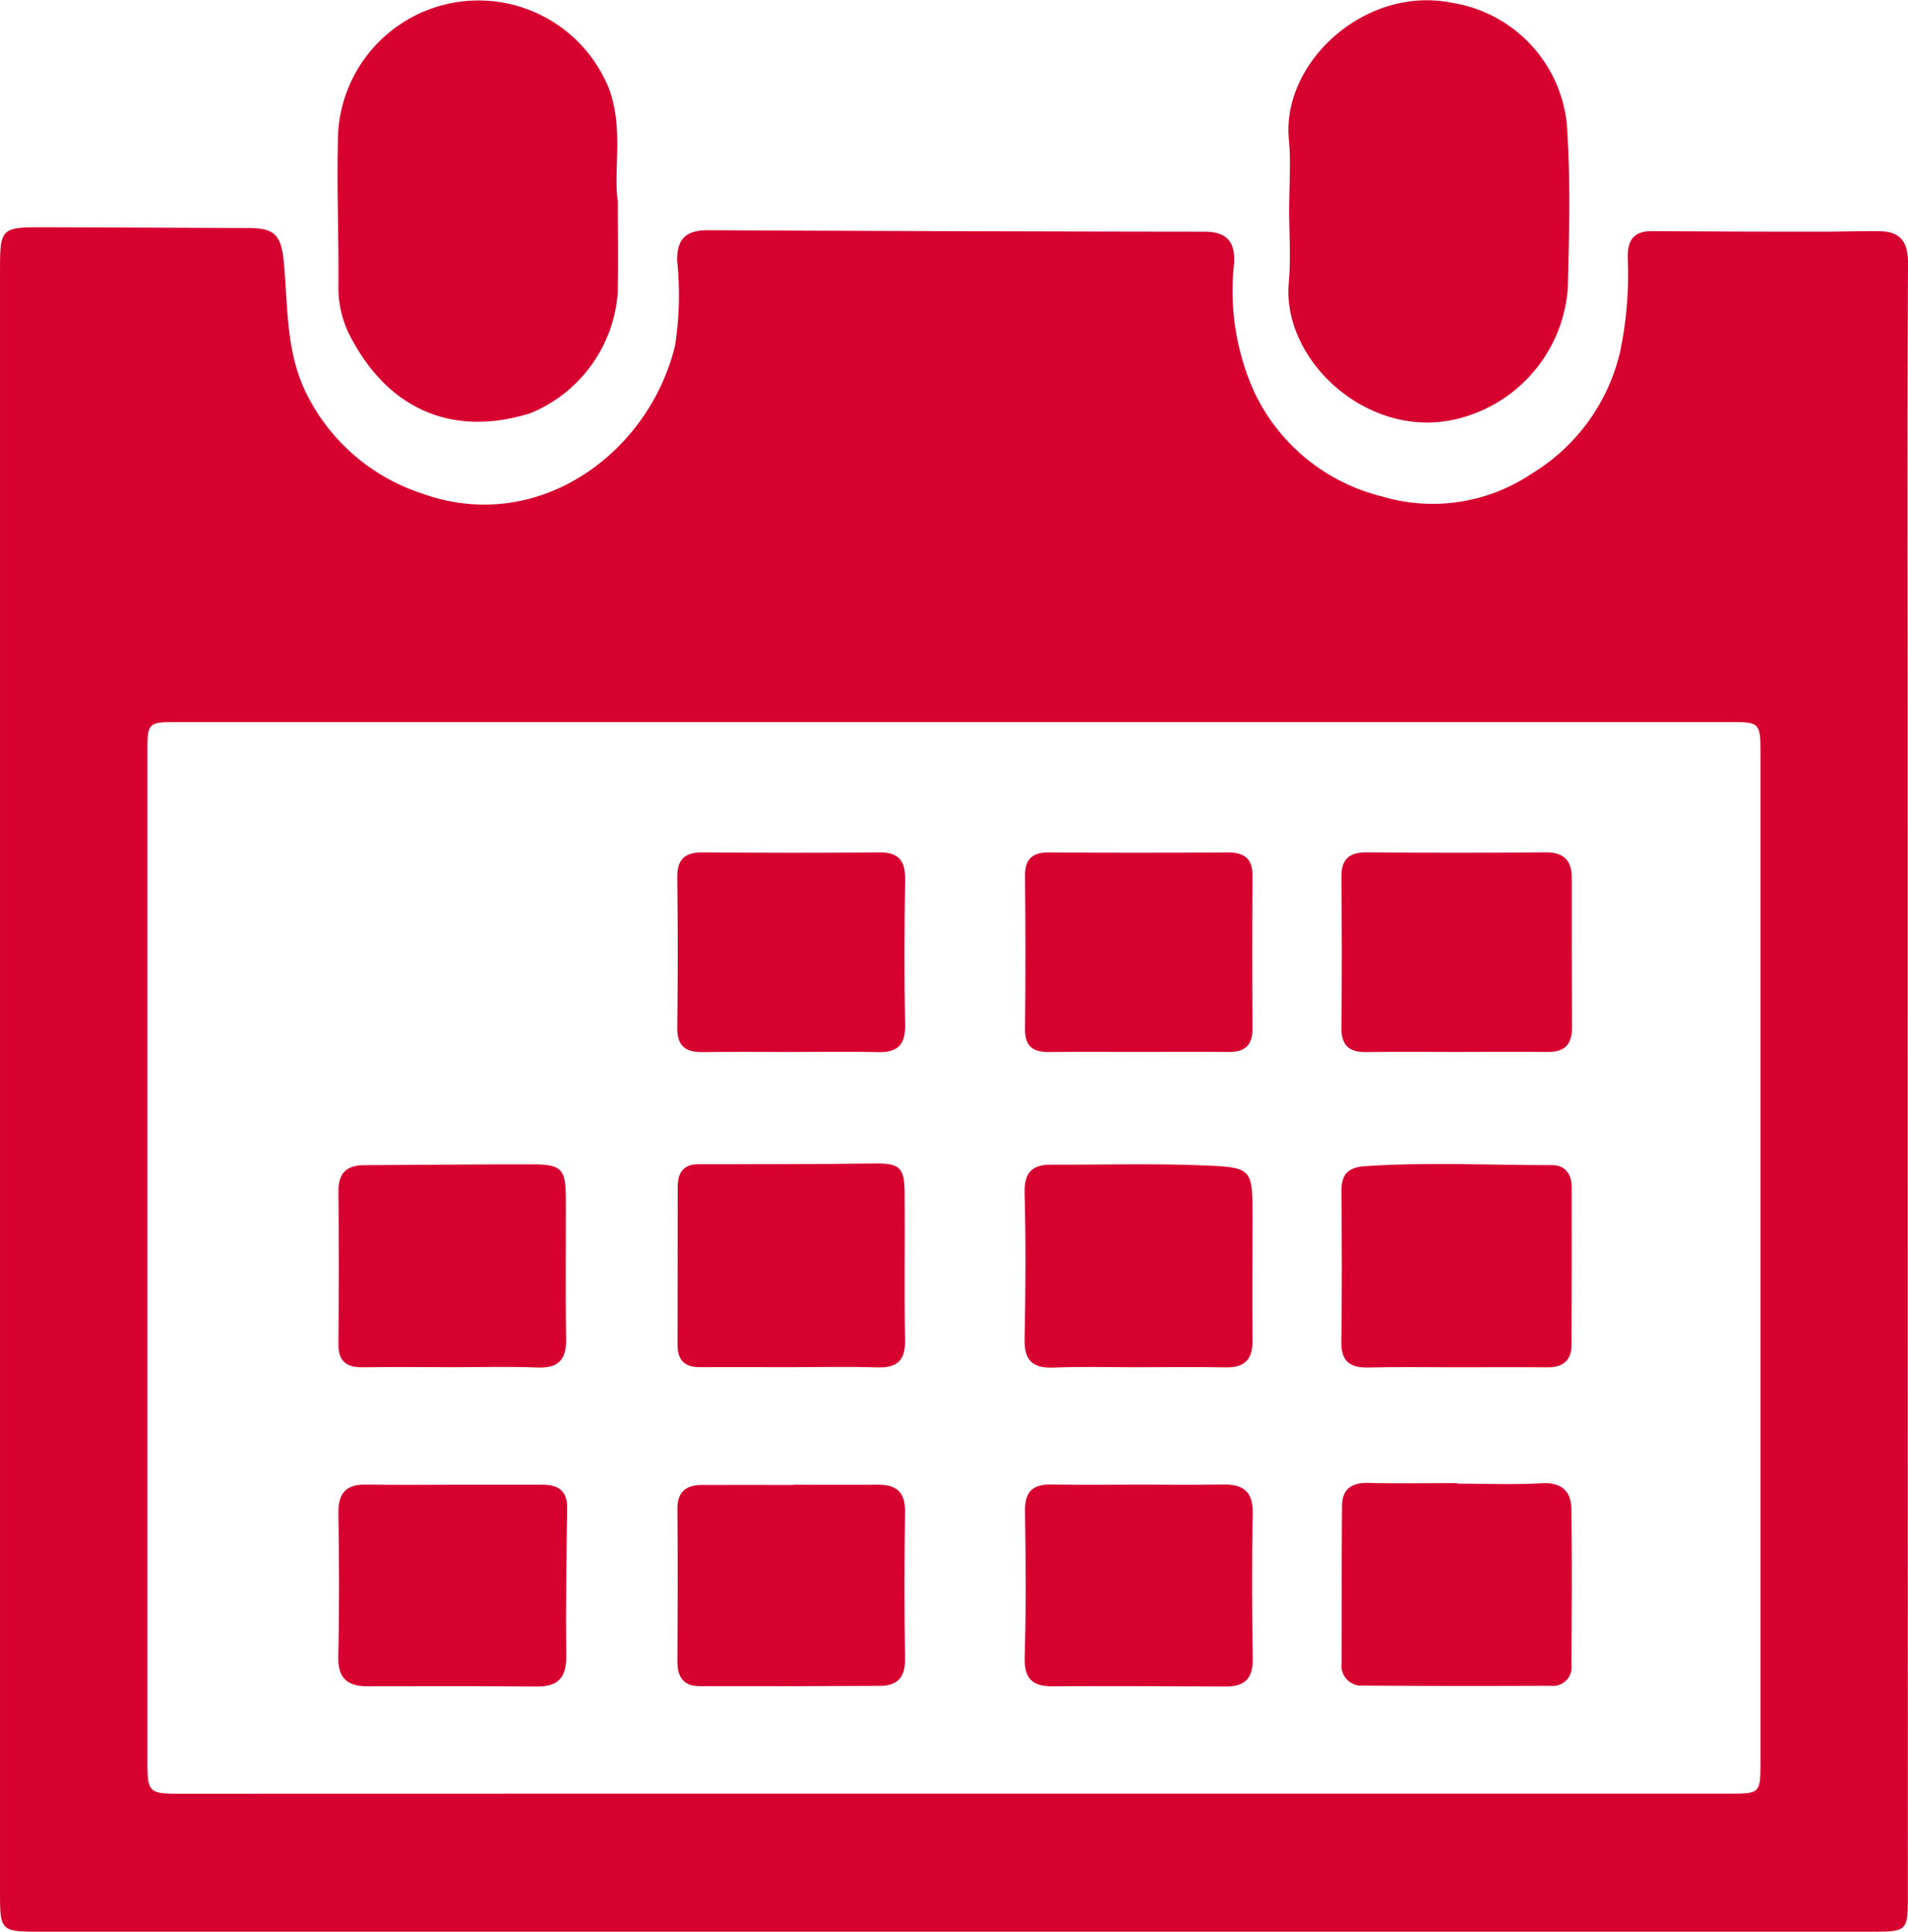
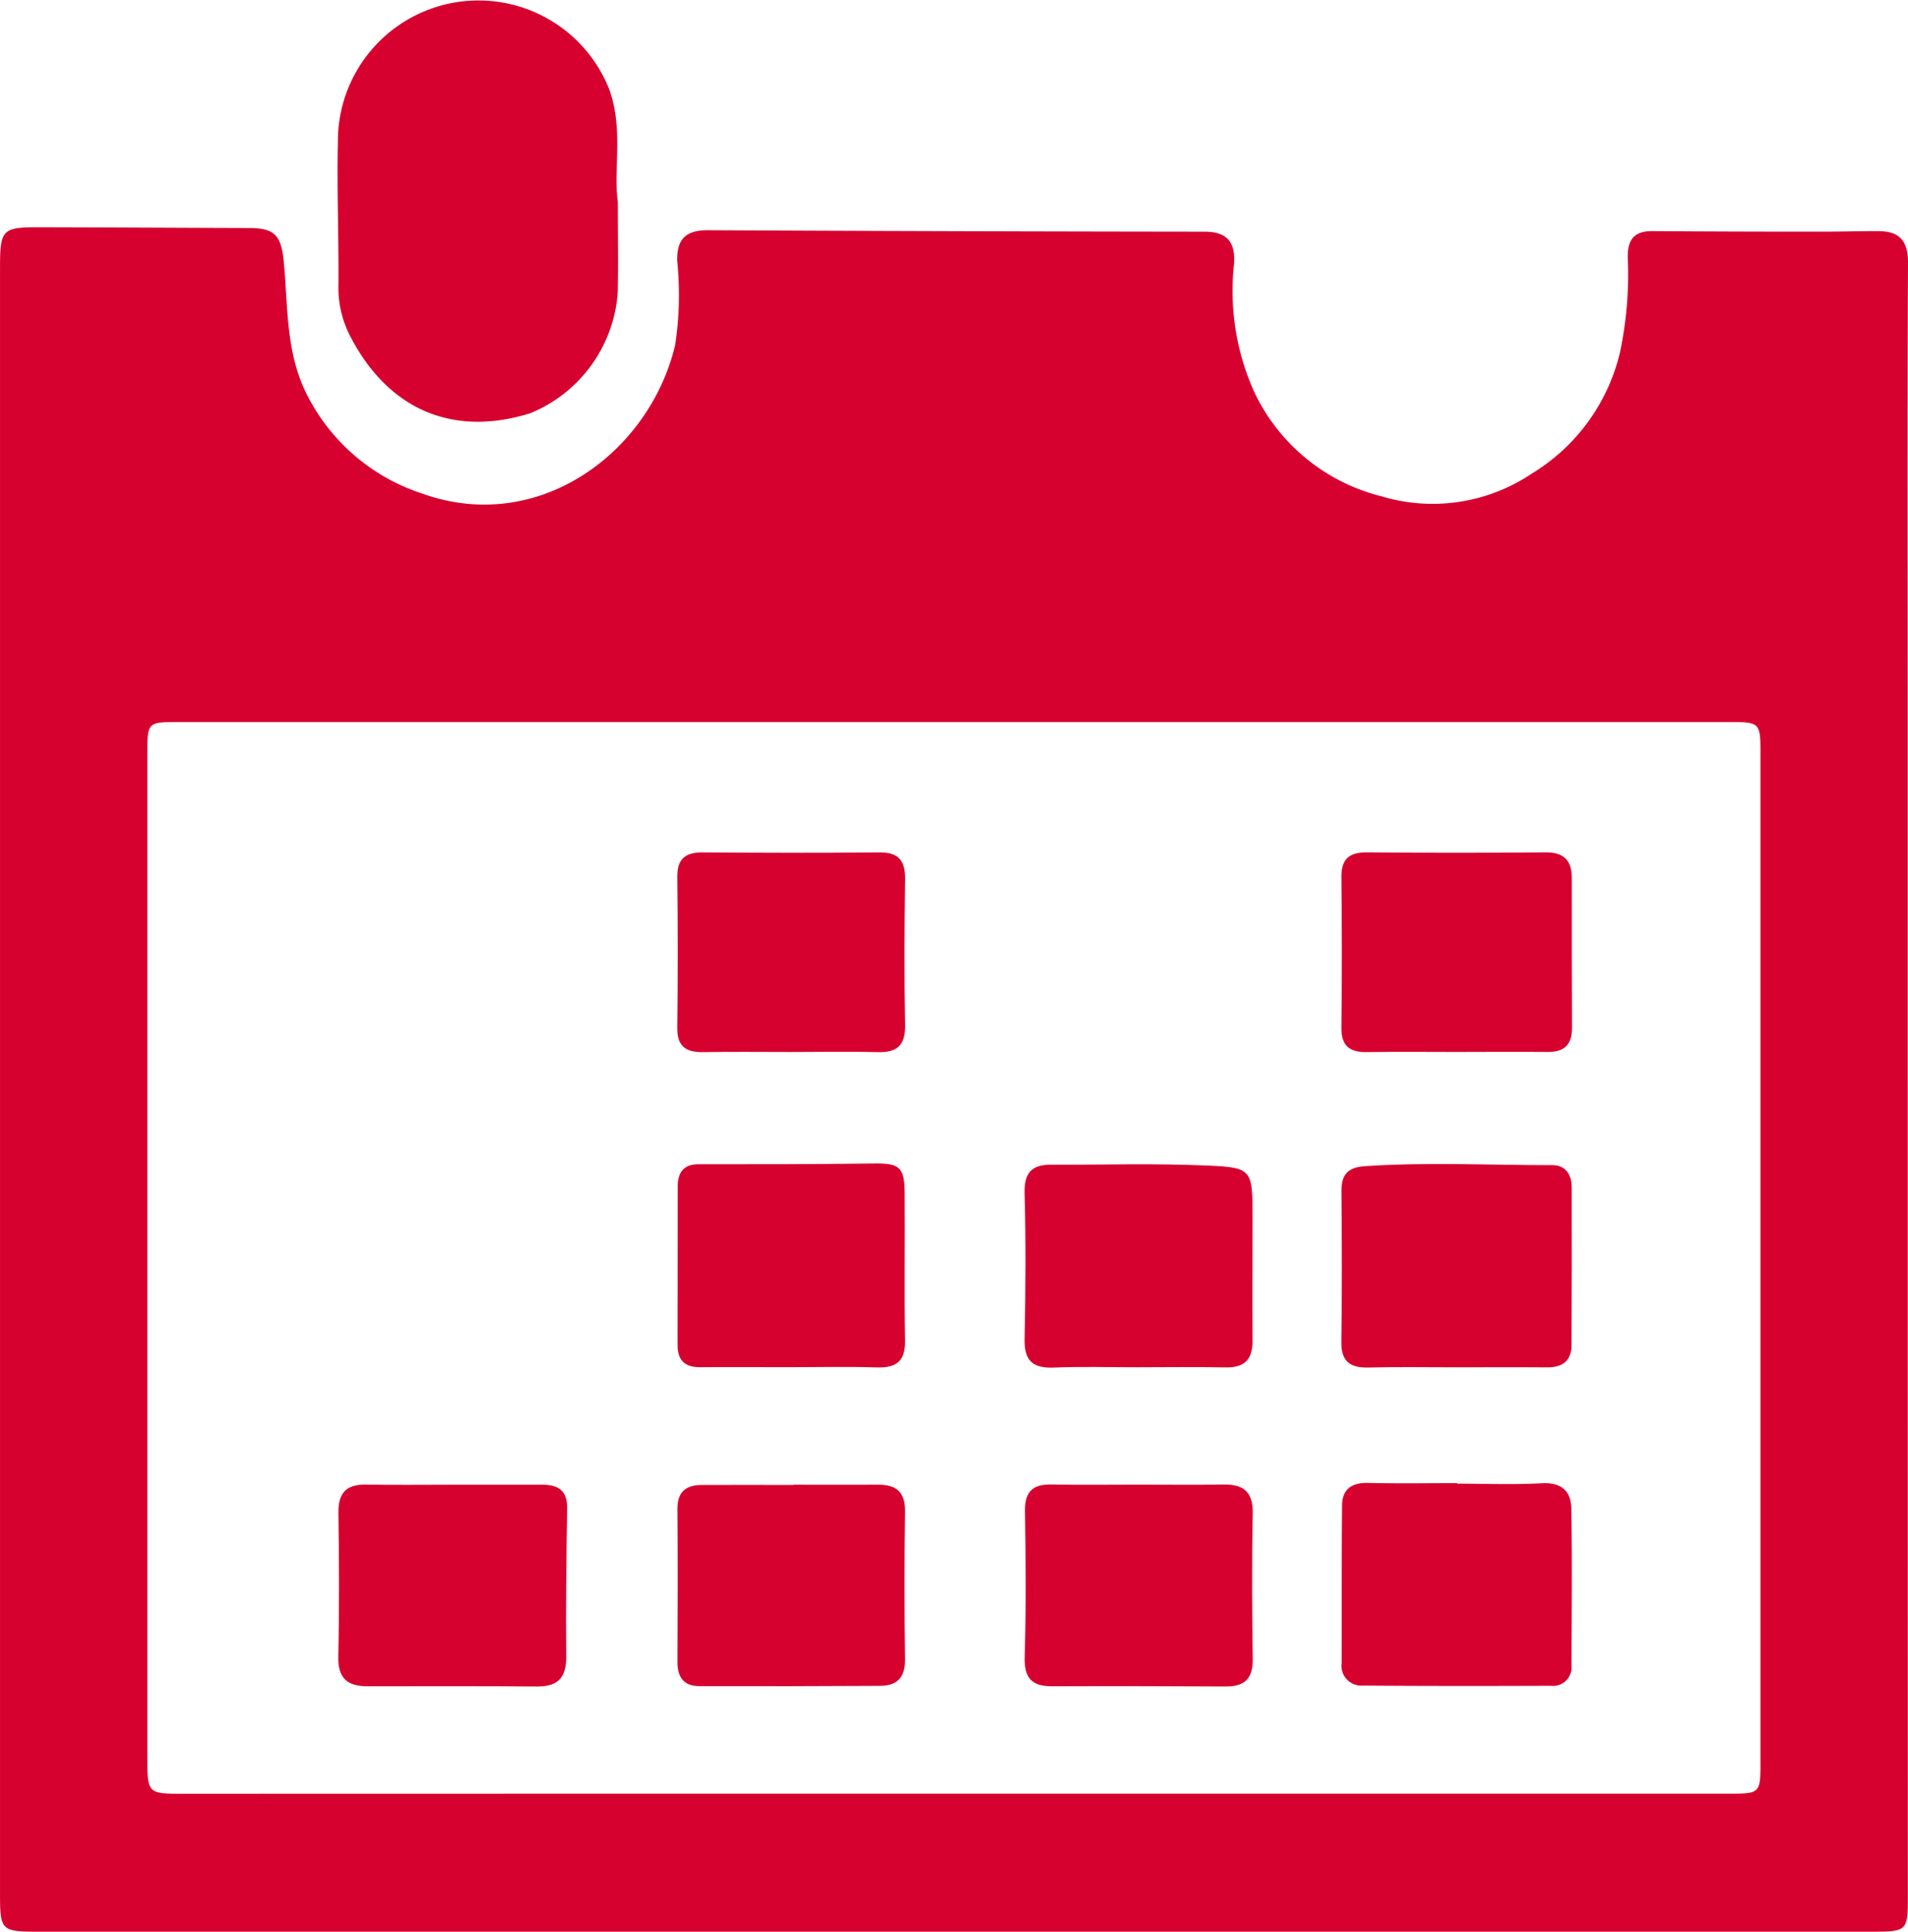
<svg xmlns="http://www.w3.org/2000/svg" width="99.555" height="100.776" viewBox="0 0 99.555 100.776">
  <defs>
    <style>.a{fill:#d7012f;}</style>
  </defs>
  <g transform="translate(-1573.015 -503.18)">
    <g transform="translate(1573.015 503.18)">
      <path class="a" d="M1622.793,943.033q-23.882,0-47.765,0c-1.951,0-2.012-.06-2.012-1.983q0-42.362,0-84.724c0-2.14.071-2.217,2.2-2.211,3.595.009,7.19.029,10.785.04,1.321,0,1.681.362,1.816,1.72.232,2.337.087,4.71,1.195,6.936a10.3,10.3,0,0,0,6.043,5.2c6.029,2.16,11.827-2.1,13.184-7.729a17.359,17.359,0,0,0,.111-4.406c-.028-1.169.474-1.611,1.611-1.606q12.951.062,25.9.076c1.162,0,1.619.528,1.544,1.666a12.852,12.852,0,0,0,1.05,6.689,10.017,10.017,0,0,0,6.652,5.452,9.267,9.267,0,0,0,7.825-1.182,10.115,10.115,0,0,0,4.607-6.32,19.577,19.577,0,0,0,.407-4.981c-.006-.933.356-1.36,1.292-1.353q4.416.03,8.832.028c.981,0,1.962-.031,2.943-.027,1.1,0,1.564.489,1.558,1.671-.04,8.145-.017,16.29-.016,24.435q0,30.329.008,60.658c0,1.953,0,1.951-2,1.951Q1646.676,943.031,1622.793,943.033Zm.041-7.2q20.2,0,40.4,0c1.62,0,1.638-.018,1.638-1.649q0-26.278,0-52.556c0-1.7-.008-1.7-1.714-1.7q-40.4,0-80.8,0c-1.646,0-1.653.007-1.653,1.625q0,26.217,0,52.434c0,1.829.027,1.851,1.85,1.851Q1602.7,935.832,1622.835,935.833Z" transform="translate(-1573.015 -842.259)" />
-       <path class="a" d="M3562.576,514.425c0-1.185.095-2.379-.017-3.553-.387-4.061,4.031-8.067,8.547-7.124a7.132,7.132,0,0,1,5.99,6.937c.162,2.646.082,5.311.015,7.965a7.585,7.585,0,0,1-5.373,6.688c-4.765,1.481-9.558-2.81-9.184-6.992.116-1.3.018-2.613.018-3.921Z" transform="translate(-3495.308 -503.594)" />
      <path class="a" d="M2108.924,513.71c0,1.865.028,3.3-.006,4.727a7.368,7.368,0,0,1-4.561,6.3c-4,1.254-7.421-.143-9.431-4.082a5.476,5.476,0,0,1-.581-2.6c.02-2.494-.086-4.989-.029-7.481a7.337,7.337,0,0,1,14.162-2.725C2109.233,509.96,2108.677,512.059,2108.924,513.71Z" transform="translate(-2076.686 -503.18)" />
      <path class="a" d="M3650.794,2792.631c1.47,0,2.943.061,4.409-.021,1.009-.056,1.524.4,1.541,1.3.049,2.736.017,5.473.011,8.209a.97.97,0,0,1-1.085,1.056c-3.267.012-6.535.015-9.8-.011a1.035,1.035,0,0,1-1.108-1.181c.011-2.737-.006-5.474.02-8.21.008-.851.5-1.2,1.361-1.181,1.55.039,3.1.011,4.652.011C3650.794,2792.61,3650.794,2792.621,3650.794,2792.631Z" transform="translate(-3574.757 -2715.23)" />
      <path class="a" d="M3650.173,2310.9c-1.473,0-2.948-.026-4.42.011-.958.024-1.44-.3-1.426-1.336.037-2.619.028-5.239.005-7.858-.007-.863.325-1.247,1.214-1.307,3.267-.221,6.534-.053,9.8-.055.682,0,1,.5,1,1.158q.009,4.113-.009,8.227c0,.8-.458,1.169-1.258,1.163C3653.448,2310.89,3651.811,2310.9,3650.173,2310.9Z" transform="translate(-3574.338 -2239.57)" />
      <path class="a" d="M2625.121,2310.273c-1.553,0-3.107-.011-4.66,0-.821.008-1.194-.365-1.191-1.186.01-2.739,0-5.477.008-8.216,0-.688.253-1.184,1.068-1.185,3.058,0,6.117,0,9.175-.04,1.31-.017,1.591.177,1.6,1.512.02,2.575-.024,5.151.02,7.726.019,1.092-.464,1.433-1.484,1.4-1.511-.048-3.025-.012-4.537-.012Z" transform="translate(-2583.918 -2238.948)" />
      <path class="a" d="M2101.354,2795.318q2.332,0,4.664,0c.828,0,1.3.313,1.286,1.236-.042,2.577-.073,5.154-.049,7.73.01,1.1-.436,1.567-1.526,1.559-2.945-.023-5.891-.016-8.837-.011-1.05,0-1.556-.413-1.53-1.549.056-2.494.044-4.991.007-7.486-.016-1.042.4-1.505,1.444-1.486C2098.326,2795.338,2099.84,2795.318,2101.354,2795.318Z" transform="translate(-2077.711 -2717.861)" />
      <path class="a" d="M3161.089,2311.372c-1.432,0-2.866-.043-4.3.016-1.1.045-1.558-.346-1.535-1.481.052-2.536.069-5.075,0-7.61-.03-1.076.382-1.5,1.392-1.492,2.7.01,5.4-.074,8.1.044,2.4.1,2.4.2,2.4,2.738,0,2.128-.02,4.256,0,6.384.011.982-.4,1.425-1.393,1.408C3164.2,2311.35,3162.644,2311.37,3161.089,2311.372Z" transform="translate(-3101.792 -2240.044)" />
-       <path class="a" d="M2101.465,2311.453c-1.513,0-3.027-.016-4.54.006-.85.013-1.3-.294-1.289-1.21q.034-3.988,0-7.976c-.007-.934.419-1.353,1.326-1.357,2.943-.014,5.885-.049,8.828-.043,1.48,0,1.7.25,1.71,1.723.009,2.454-.026,4.909.017,7.362.02,1.1-.394,1.558-1.516,1.513-1.511-.06-3.026-.015-4.54-.015Z" transform="translate(-2077.977 -2240.129)" />
      <path class="a" d="M3161.131,2795.166c1.471,0,2.942.019,4.413-.007,1.055-.019,1.57.369,1.547,1.512-.052,2.532-.036,5.067,0,7.6.013.991-.413,1.427-1.383,1.423-3.024-.012-6.048-.026-9.071-.01-1.084.006-1.478-.433-1.444-1.549.077-2.531.054-5.067.016-7.6-.015-1.013.415-1.4,1.39-1.377C3158.106,2795.188,3159.619,2795.166,3161.131,2795.166Z" transform="translate(-3101.726 -2717.713)" />
      <path class="a" d="M3650.424,1829.615c-1.552,0-3.1-.018-4.656.008-.913.016-1.346-.328-1.334-1.293.032-2.614.027-5.228,0-7.842-.009-.956.422-1.294,1.344-1.286q4.656.041,9.312,0c.934-.007,1.363.409,1.364,1.314,0,2.614,0,5.228.012,7.842,0,.875-.4,1.265-1.267,1.257C3653.609,1829.6,3652.017,1829.614,3650.424,1829.615Z" transform="translate(-3574.442 -1774.735)" />
      <path class="a" d="M2625.211,2795.426c1.47,0,2.941.008,4.412,0,.946-.007,1.423.372,1.409,1.39q-.052,3.859,0,7.72c.013.946-.413,1.376-1.3,1.381q-4.717.028-9.435.015c-.809,0-1.145-.471-1.141-1.268.014-2.655.022-5.31,0-7.965-.008-.905.447-1.256,1.273-1.26,1.593-.007,3.186,0,4.779,0Z" transform="translate(-2583.81 -2717.969)" />
      <path class="a" d="M2624.753,1829.642c-1.512,0-3.025-.019-4.536.007-.9.015-1.369-.292-1.357-1.273q.047-3.923,0-7.847c-.011-.957.41-1.306,1.331-1.3,3.065.023,6.131.031,9.2,0,1.017-.011,1.37.425,1.356,1.4-.034,2.533-.048,5.068,0,7.6.022,1.087-.432,1.45-1.459,1.421C2627.778,1829.61,2626.265,1829.642,2624.753,1829.642Z" transform="translate(-2583.521 -1774.76)" />
-       <path class="a" d="M3161.773,1829.729c-1.553,0-3.107-.014-4.66.006-.844.011-1.289-.278-1.278-1.206.03-2.657.025-5.315,0-7.972-.008-.891.374-1.242,1.253-1.236q4.66.032,9.321,0c.849,0,1.3.3,1.294,1.209q-.027,3.986,0,7.972c.008.9-.418,1.24-1.274,1.23C3164.88,1829.715,3163.327,1829.729,3161.773,1829.729Z" transform="translate(-3102.351 -1774.85)" />
    </g>
  </g>
</svg>